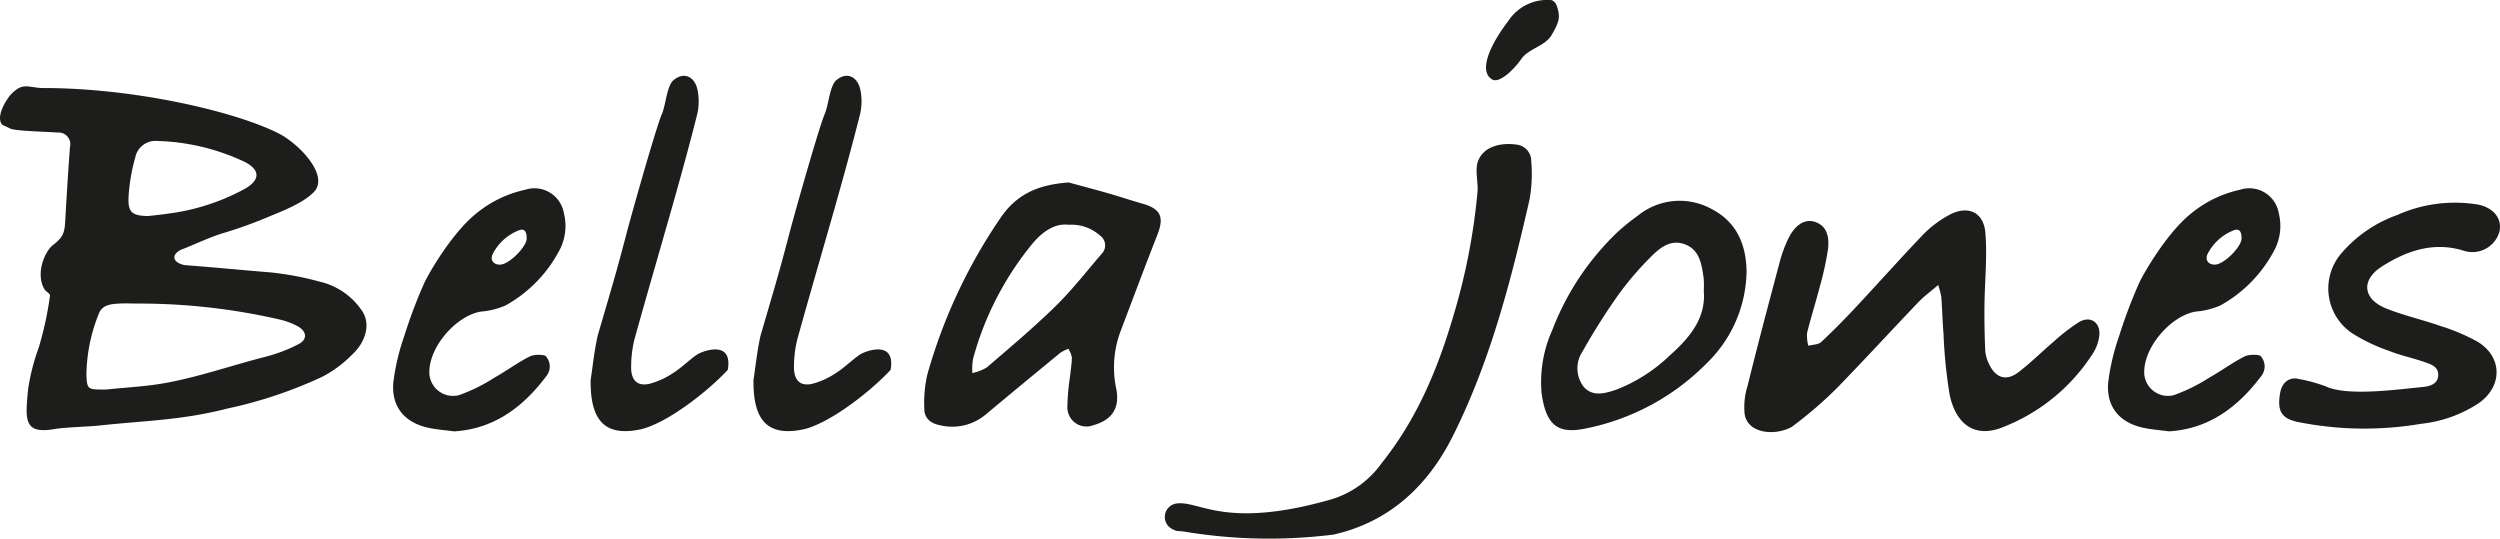
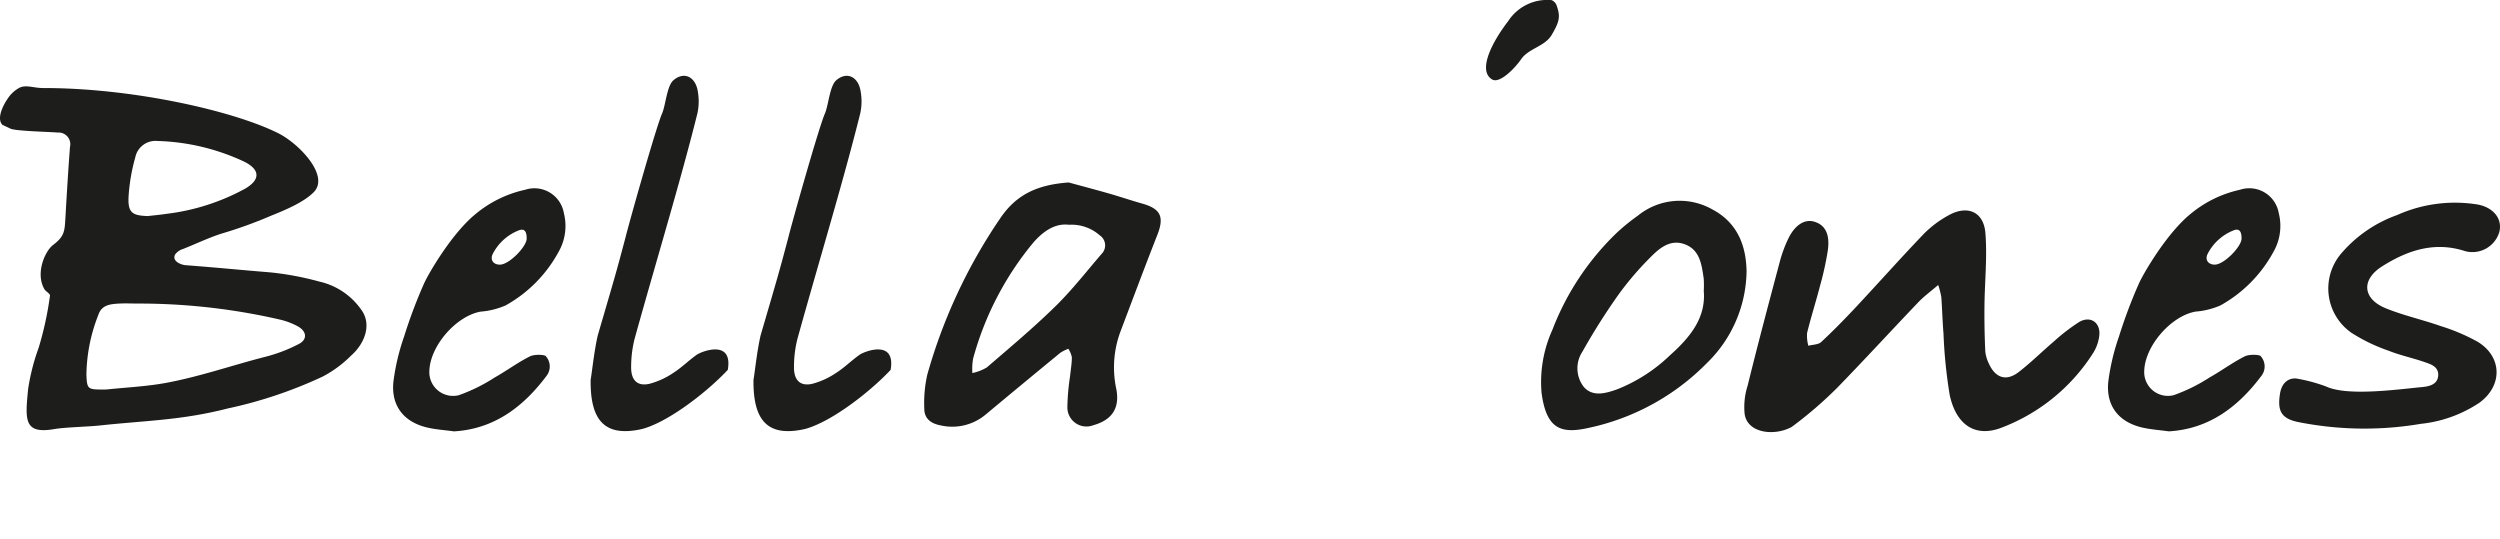
<svg xmlns="http://www.w3.org/2000/svg" id="Calque_1" data-name="Calque 1" viewBox="0 0 311.178 67.045">
  <title>bella-jones-logo</title>
  <path d="M340.828,321.524c-.983.846-1.786,1.428-2.459,2.133-3.369,3.526-6.668,7.12-10.066,10.617a49.976,49.976,0,0,1-5.707,4.918c-2.169,1.199-5.612.78-5.871-1.701a8.752,8.752,0,0,1,.38-3.425c1.276-5.195,2.657-10.366,4.032-15.536a16.069,16.069,0,0,1,.993-2.692c.832-1.771,2.062-2.553,3.279-2.189,1.338.399,1.955,1.53,1.685,3.535a38.161,38.161,0,0,1-.972,4.436c-.511,1.971-1.131,3.913-1.618,5.889a4.828,4.828,0,0,0,.159,1.582c.543-.147,1.238-.129,1.603-.468,1.519-1.411,2.971-2.899,4.388-4.415,2.811-3.006,5.544-6.086,8.393-9.054a13.295,13.295,0,0,1,3.055-2.292c2.35-1.324,4.386-.466,4.6,2.201.241,3.004-.085,6.051-.116,9.08-.02,1.873.017,3.748.1,5.619a4.468,4.468,0,0,0,.471,1.597c.802,1.742,2.147,2.18,3.653,1.03,1.552-1.185,2.938-2.583,4.432-3.847a23.44,23.44,0,0,1,3.123-2.403c1.409-.832,2.705.064,2.512,1.703a5.196,5.196,0,0,1-.806,2.219,23.321,23.321,0,0,1-11.644,9.332c-3.286,1.099-5.442-.739-6.175-4.212a61.516,61.516,0,0,1-.766-7.613c-.126-1.512-.161-3.03-.272-4.543a10.58,10.58,0,0,0-.386-1.501" transform="translate(-99.577 -286.054)" style="fill:#1d1d1b" />
  <path d="M232.596,308.765c1.678.458,3.361.901,5.033,1.38,1.378.395,2.737.858,4.117,1.247,2.324.655,2.769,1.663,1.879,3.922-1.577,4.008-3.081,8.044-4.606,12.071a12.764,12.764,0,0,0-.496,7.081c.456,2.374-.517,3.855-2.837,4.508a2.375,2.375,0,0,1-3.251-2.263,28.052,28.052,0,0,1,.332-3.807c.079-.793.224-1.586.225-2.379a3.077,3.077,0,0,0-.439-1.058,5.088,5.088,0,0,0-1.005.507q-4.629,3.8-9.23,7.634a6.471,6.471,0,0,1-5.607,1.406c-1.225-.224-2.076-.818-2.085-2.072a16.03,16.03,0,0,1,.374-4.261,66.373,66.373,0,0,1,9.017-19.367c2.044-3.08,4.722-4.268,8.579-4.549m.046,5.267c-1.646-.206-3.128.677-4.518,2.303a38.364,38.364,0,0,0-7.425,14.365,7.554,7.554,0,0,0-.091,1.788,5.904,5.904,0,0,0,1.801-.701c2.892-2.487,5.82-4.946,8.543-7.611,2.063-2.019,3.85-4.32,5.738-6.514a1.499,1.499,0,0,0-.223-2.313,5.299,5.299,0,0,0-3.825-1.317" transform="translate(-99.577 -286.054)" style="fill:#1d1d1b" />
  <path d="M385.538,338.567c-2.083-.458-2.503-1.457-2.158-3.556.195-1.184.921-1.916,1.992-1.848a20.384,20.384,0,0,1,3.722.991c2.653,1.255,8.978.362,11.951.081.858-.081,1.987-.302,2.02-1.498.029-1.088-.986-1.37-1.804-1.65-1.435-.491-2.934-.808-4.339-1.366a21.826,21.826,0,0,1-4.614-2.215,6.71,6.71,0,0,1-1.222-10.006,16.335,16.335,0,0,1,6.863-4.678,17.596,17.596,0,0,1,10.079-1.303c1.973.395,3.051,1.823,2.641,3.421a3.497,3.497,0,0,1-4.257,2.374c-3.808-1.247-7.201-.092-10.344,1.903-2.628,1.668-2.403,4.038.463,5.207,2.209.901,4.571,1.42,6.829,2.211a24.358,24.358,0,0,1,4.61,1.958c3.09,1.873,3.134,5.502.184,7.615a16.166,16.166,0,0,1-7.27,2.604,41.944,41.944,0,0,1-15.346-.245" transform="translate(-99.577 -286.054)" style="fill:#1d1d1b" />
  <path d="M316.974,319.813a16.212,16.212,0,0,1-4.943,11.438,29.141,29.141,0,0,1-14.73,8.065c-3.38.754-5.245.201-5.847-4.383a15.787,15.787,0,0,1,1.356-7.837,33.237,33.237,0,0,1,8.031-12.087,25.19,25.19,0,0,1,2.604-2.111,8.235,8.235,0,0,1,9.243-.792c3.205,1.683,4.231,4.603,4.286,7.707m-5.327,2.452a12.005,12.005,0,0,0-.01-1.573c-.252-1.656-.449-3.448-2.231-4.185-1.838-.761-3.242.386-4.419,1.596a38.281,38.281,0,0,0-3.879,4.518,79.657,79.657,0,0,0-4.571,7.215,3.765,3.765,0,0,0,.191,4.395c1.106,1.24,2.678.8,4.124.288a20.171,20.171,0,0,0,6.578-4.232c2.464-2.191,4.513-4.653,4.217-8.022" transform="translate(-99.577 -286.054)" style="fill:#1d1d1b" />
  <path d="M369.539,339.744c-1.181-.163-2.266-.23-3.31-.472-2.96-.686-4.557-2.738-4.224-5.76a27.48,27.48,0,0,1,1.322-5.567,62.084,62.084,0,0,1,2.486-6.609c.52-1.169,3.427-6.22,6.427-8.657a14.466,14.466,0,0,1,6.153-3.007,3.718,3.718,0,0,1,4.82,2.892,6.49,6.49,0,0,1-.672,4.867,16.749,16.749,0,0,1-6.581,6.638,9.634,9.634,0,0,1-3.109.771c-3.038.542-6.281,4.26-6.377,7.365a2.953,2.953,0,0,0,3.667,3.036,21.273,21.273,0,0,0,4.458-2.199c1.489-.836,2.872-1.872,4.394-2.634.563-.282,1.912-.231,2.002.009a1.912,1.912,0,0,1,.067,2.414c-2.9,3.872-6.536,6.623-11.523,6.913m9.045-23.979c.019-1.01-.352-1.312-1.044-1.015a6.157,6.157,0,0,0-3.17,2.894c-.376.741.065,1.357.891,1.348,1.17-.013,3.32-2.263,3.323-3.227" transform="translate(-99.577 -286.054)" style="fill:#1d1d1b" />
  <path d="M293.323,286.701c.484,1.385.413,1.968-.604,3.695-.856,1.452-2.855,1.669-3.79,3.009-.886,1.27-2.715,3.073-3.619,2.542-1.869-1.097.025-4.719,1.997-7.269a5.789,5.789,0,0,1,5.41-2.607,1.159,1.159,0,0,1,.606.63" transform="translate(-99.577 -286.054)" style="fill:#1d1d1b" />
  <path d="M99.882,301.596c-.75-.75.05-2.384.61-3.201a4.063,4.063,0,0,1,1.477-1.404c.845-.432,1.761.023,2.996.022,11.068-.015,23.634,2.816,29.25,5.625,2.57,1.285,6.424,5.28,4.417,7.333-1.279,1.308-3.732,2.296-5.417,2.977a55.187,55.187,0,0,1-6.083,2.19c-1.596.51-3.235,1.302-4.791,1.914a1.875,1.875,0,0,0-.96.671c-.458.851.771,1.3,1.275,1.338,4.025.304,6.542.569,10.565.896a37.38,37.38,0,0,1,6.161,1.16,8.657,8.657,0,0,1,5.125,3.437c1.389,1.823.5,4.23-1.202,5.736a14.474,14.474,0,0,1-3.625,2.667,54.995,54.995,0,0,1-11.767,3.941c-5.741,1.475-10.165,1.494-16,2.125-1.299.14-4.268.213-5.562.437-3.798.659-3.65-1.104-3.281-4.921a25.948,25.948,0,0,1,1.312-5.172,41.157,41.157,0,0,0,1.417-6.521c.039-.222-.532-.528-.667-.75-1.187-1.958.017-4.758,1.041-5.541,1.424-1.089,1.449-1.652,1.551-3.465.164-2.913.344-5.826.562-8.736a1.456,1.456,0,0,0-1.529-1.8c-1.201-.103-4.704-.163-5.782-.446m15.876,21.73c-.879,0-1.761-.046-2.636.012-1.002.066-2,.207-2.392,1.384a21,21,0,0,0-1.49,7.415c.065,1.772.135,1.888,1.904,1.889a6.865,6.865,0,0,0,.718-.016c2.441-.256,4.91-.367,7.315-.815,4.118-.765,8.147-2.162,12.201-3.208a19.31,19.31,0,0,0,4.29-1.622c1.148-.594.967-1.611-.124-2.209a9.091,9.091,0,0,0-2.096-.807,78.136,78.136,0,0,0-17.69-2.023m1.124-10.89c.784-.092,1.573-.159,2.353-.281a27.098,27.098,0,0,0,9.787-3.143c1.868-1.103,1.843-2.324-.062-3.31a27.185,27.185,0,0,0-10.895-2.613,2.563,2.563,0,0,0-2.743,2.045,23.081,23.081,0,0,0-.835,4.885c-.098,1.969.425,2.356,2.395,2.417" transform="translate(-99.577 -286.054)" style="fill:#1d1d1b" />
  <path d="M173.097,333.32c.177-1.018.433-3.568.886-5.528,2.296-7.839,2.296-7.839,3.429-12.094.432-1.78,3.83-13.83,4.563-15.484.458-1.032.6-3.457,1.421-4.167,1.311-1.133,2.739-.46,3.034,1.361a7.102,7.102,0,0,1-.044,2.754c-.892,3.571-1.867,7.116-2.864,10.653-1.64,5.816-3.346,11.609-4.962,17.433a14.329,14.329,0,0,0-.423,3.401c-.046,1.703.748,2.52,2.262,2.182a9.707,9.707,0,0,0,2.955-1.343c1.035-.654,1.937-1.561,2.946-2.275.595-.421,4.538-1.972,3.865,1.881-2.457,2.628-7.103,6.28-10.405,7.284a6.012,6.012,0,0,1-.585.144c-3.978.787-6.16-.732-6.078-6.202" transform="translate(-99.577 -286.054)" style="fill:#1d1d1b" />
  <path d="M193.366,333.32c.178-1.018.433-3.568.886-5.528,2.296-7.839,2.296-7.839,3.429-12.094.432-1.78,3.83-13.83,4.563-15.484.458-1.032.6-3.457,1.421-4.167,1.311-1.133,2.739-.46,3.034,1.361a7.102,7.102,0,0,1-.044,2.754c-.892,3.571-1.867,7.116-2.864,10.653-1.64,5.816-3.346,11.609-4.962,17.433a14.329,14.329,0,0,0-.423,3.401c-.046,1.703.748,2.52,2.262,2.182a9.707,9.707,0,0,0,2.955-1.343c1.035-.654,1.937-1.561,2.946-2.275.595-.421,4.538-1.972,3.865,1.881-2.457,2.628-7.103,6.28-10.405,7.284a6.012,6.012,0,0,1-.585.144c-3.978.787-6.16-.732-6.078-6.202" transform="translate(-99.577 -286.054)" style="fill:#1d1d1b" />
-   <path d="M247.172,352.255c-.988-.179-1.023.059-1.897-.476a1.69,1.69,0,0,1,.652-3.038c2.854-.5,5.909,3.262,19.108-.459a11.864,11.864,0,0,0,6.51-4.573c4.309-5.369,6.928-11.555,8.855-18.074a77.947,77.947,0,0,0,3.088-15.731c.09-1.105-.318-2.611.019-3.668.613-1.929,2.859-2.472,4.838-2.181a2.045,2.045,0,0,1,1.828,2.071,18.144,18.144,0,0,1-.21,4.756c-2.307,10.095-4.88,20.13-9.548,29.445-3.111,6.208-7.886,10.685-14.836,12.265a64.252,64.252,0,0,1-18.407-.337" transform="translate(-99.577 -286.054)" style="fill:#1d1d1b" />
  <path d="M156.086,339.747c-1.181-.163-2.266-.23-3.31-.472-2.96-.686-4.557-2.738-4.224-5.76a27.48,27.48,0,0,1,1.322-5.567,62.182,62.182,0,0,1,2.486-6.61c.52-1.168,3.427-6.219,6.427-8.656a14.466,14.466,0,0,1,6.153-3.007,3.718,3.718,0,0,1,4.82,2.892,6.49,6.49,0,0,1-.672,4.867,16.749,16.749,0,0,1-6.581,6.638,9.634,9.634,0,0,1-3.109.771c-3.038.542-6.281,4.26-6.377,7.365a2.953,2.953,0,0,0,3.667,3.036,21.273,21.273,0,0,0,4.458-2.199c1.489-.836,2.871-1.872,4.394-2.634.563-.282,1.912-.231,2.002.009a1.912,1.912,0,0,1,.067,2.414c-2.9,3.872-6.536,6.623-11.523,6.913m9.045-23.979c.019-1.01-.352-1.312-1.044-1.015a6.157,6.157,0,0,0-3.17,2.894c-.376.741.065,1.357.891,1.348,1.17-.013,3.32-2.263,3.323-3.227" transform="translate(-99.577 -286.054)" style="fill:#1d1d1b" />
</svg>